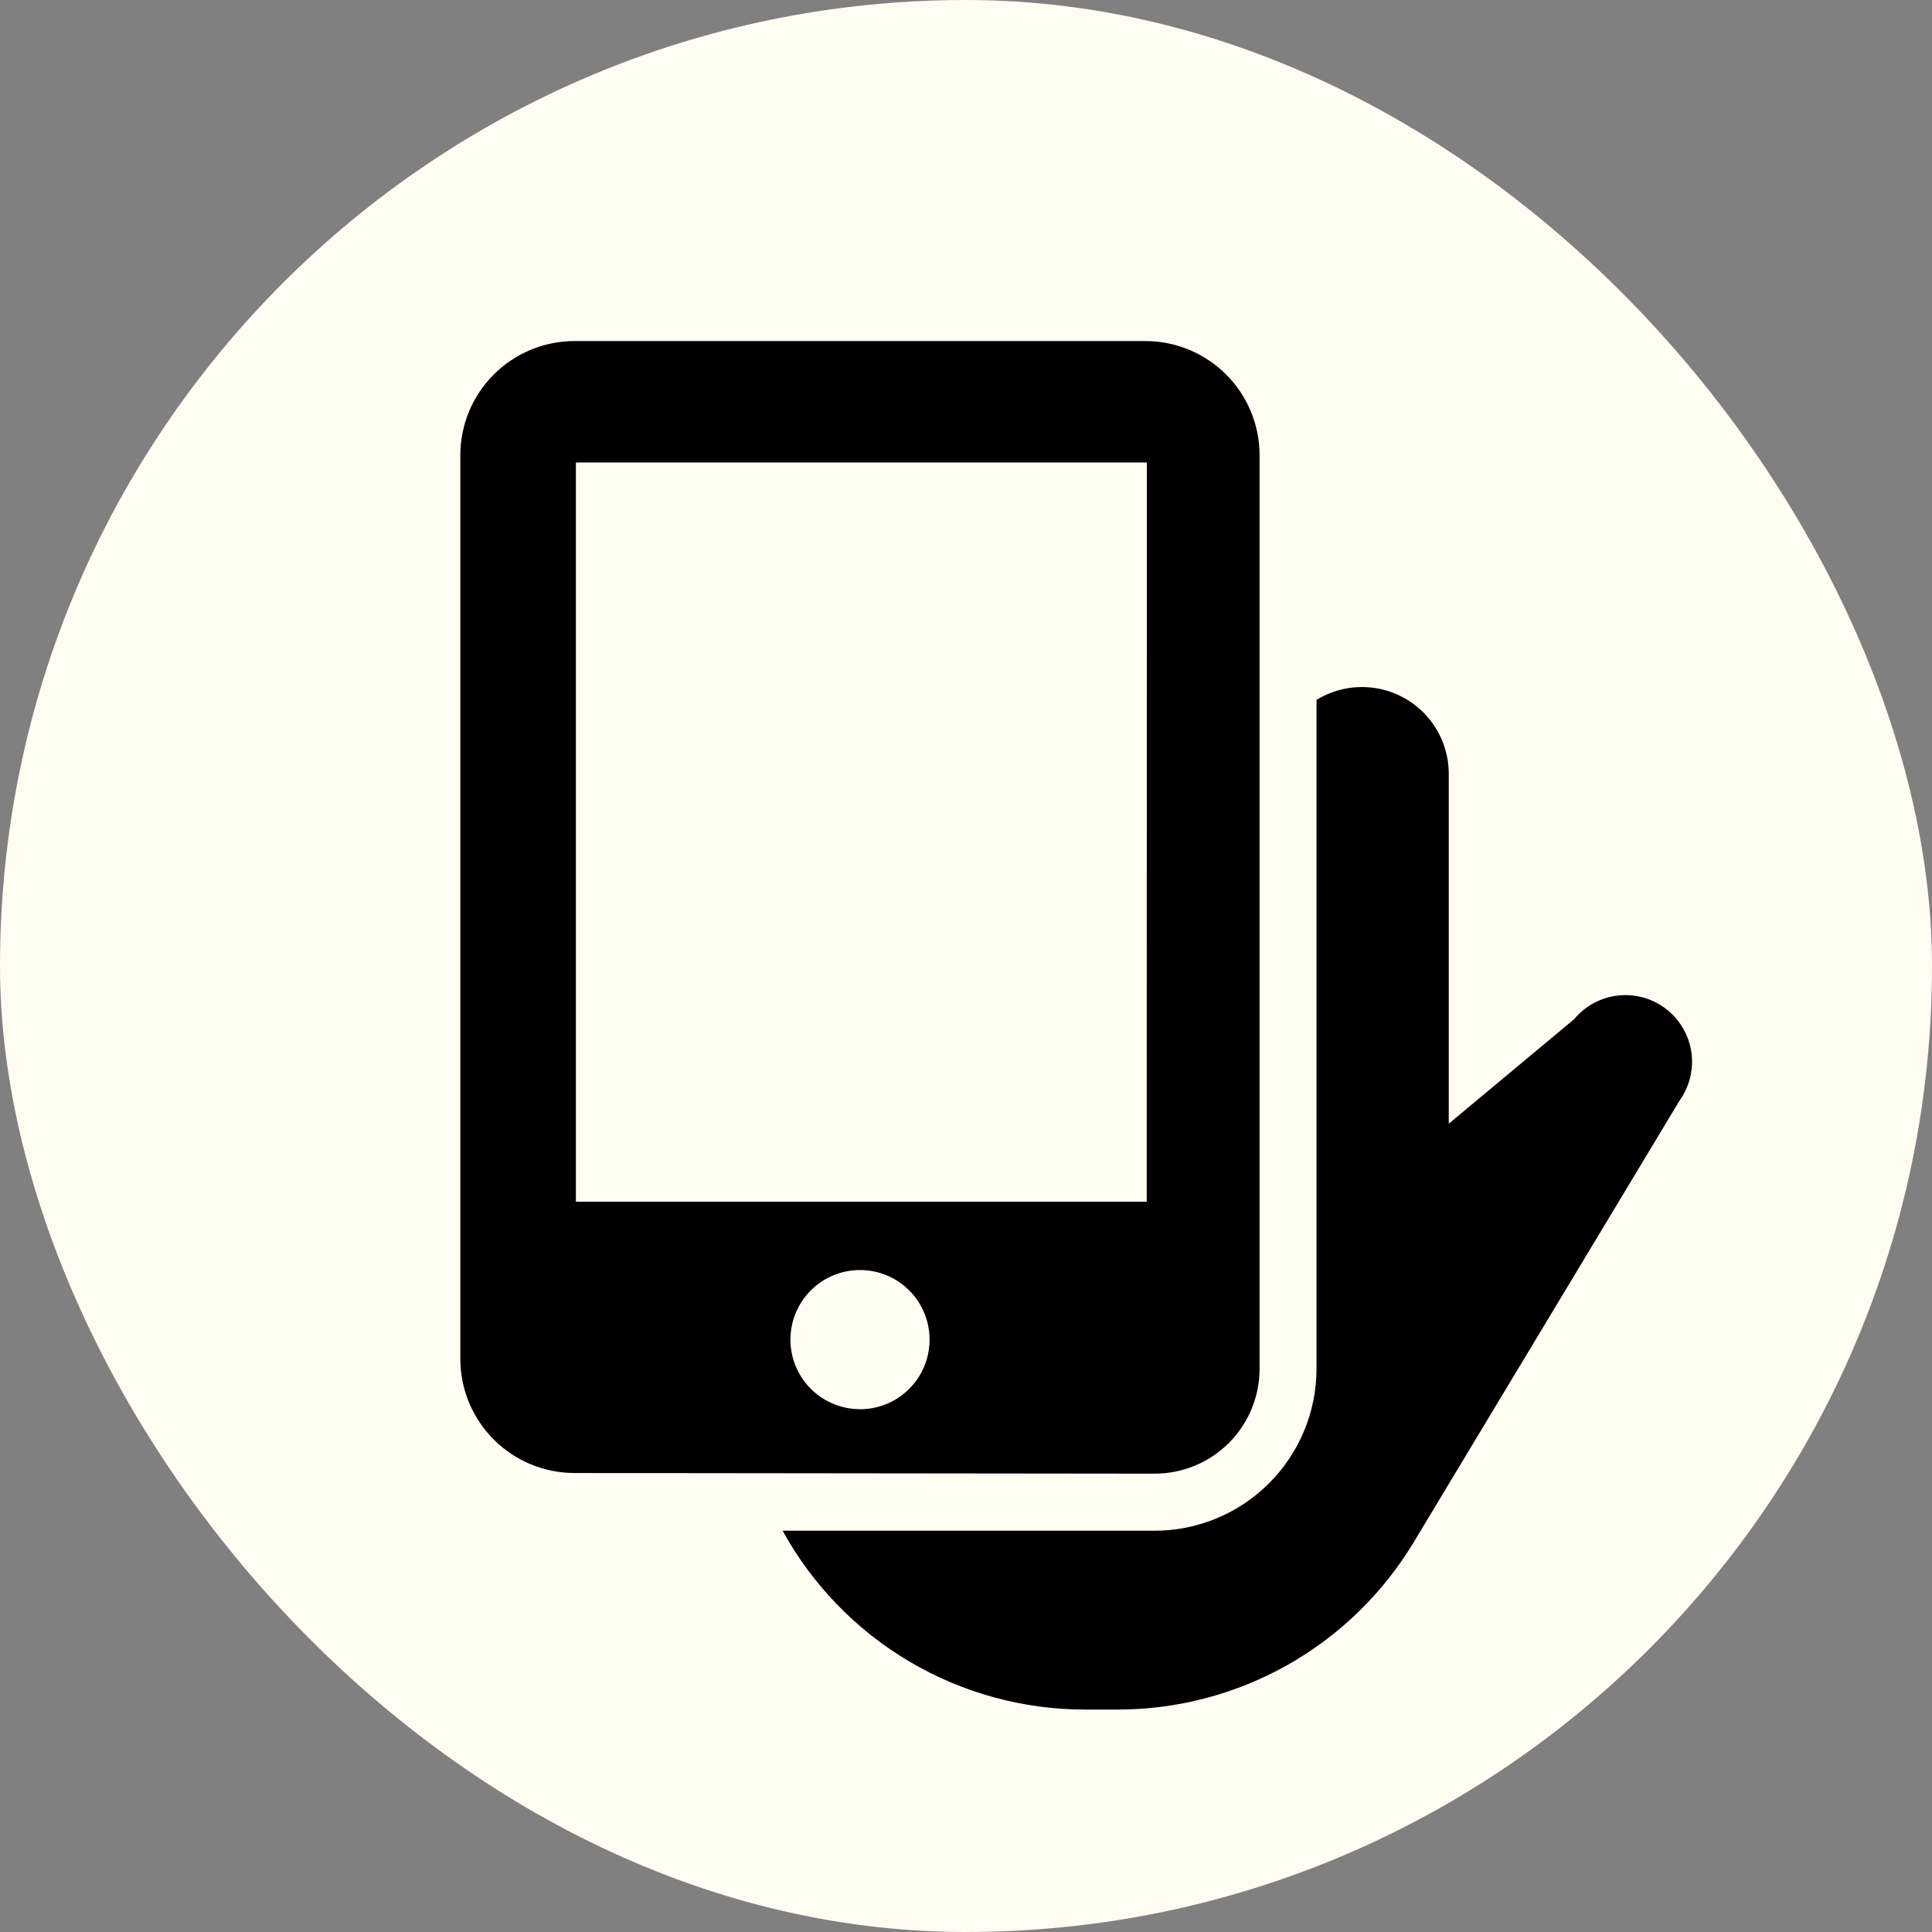
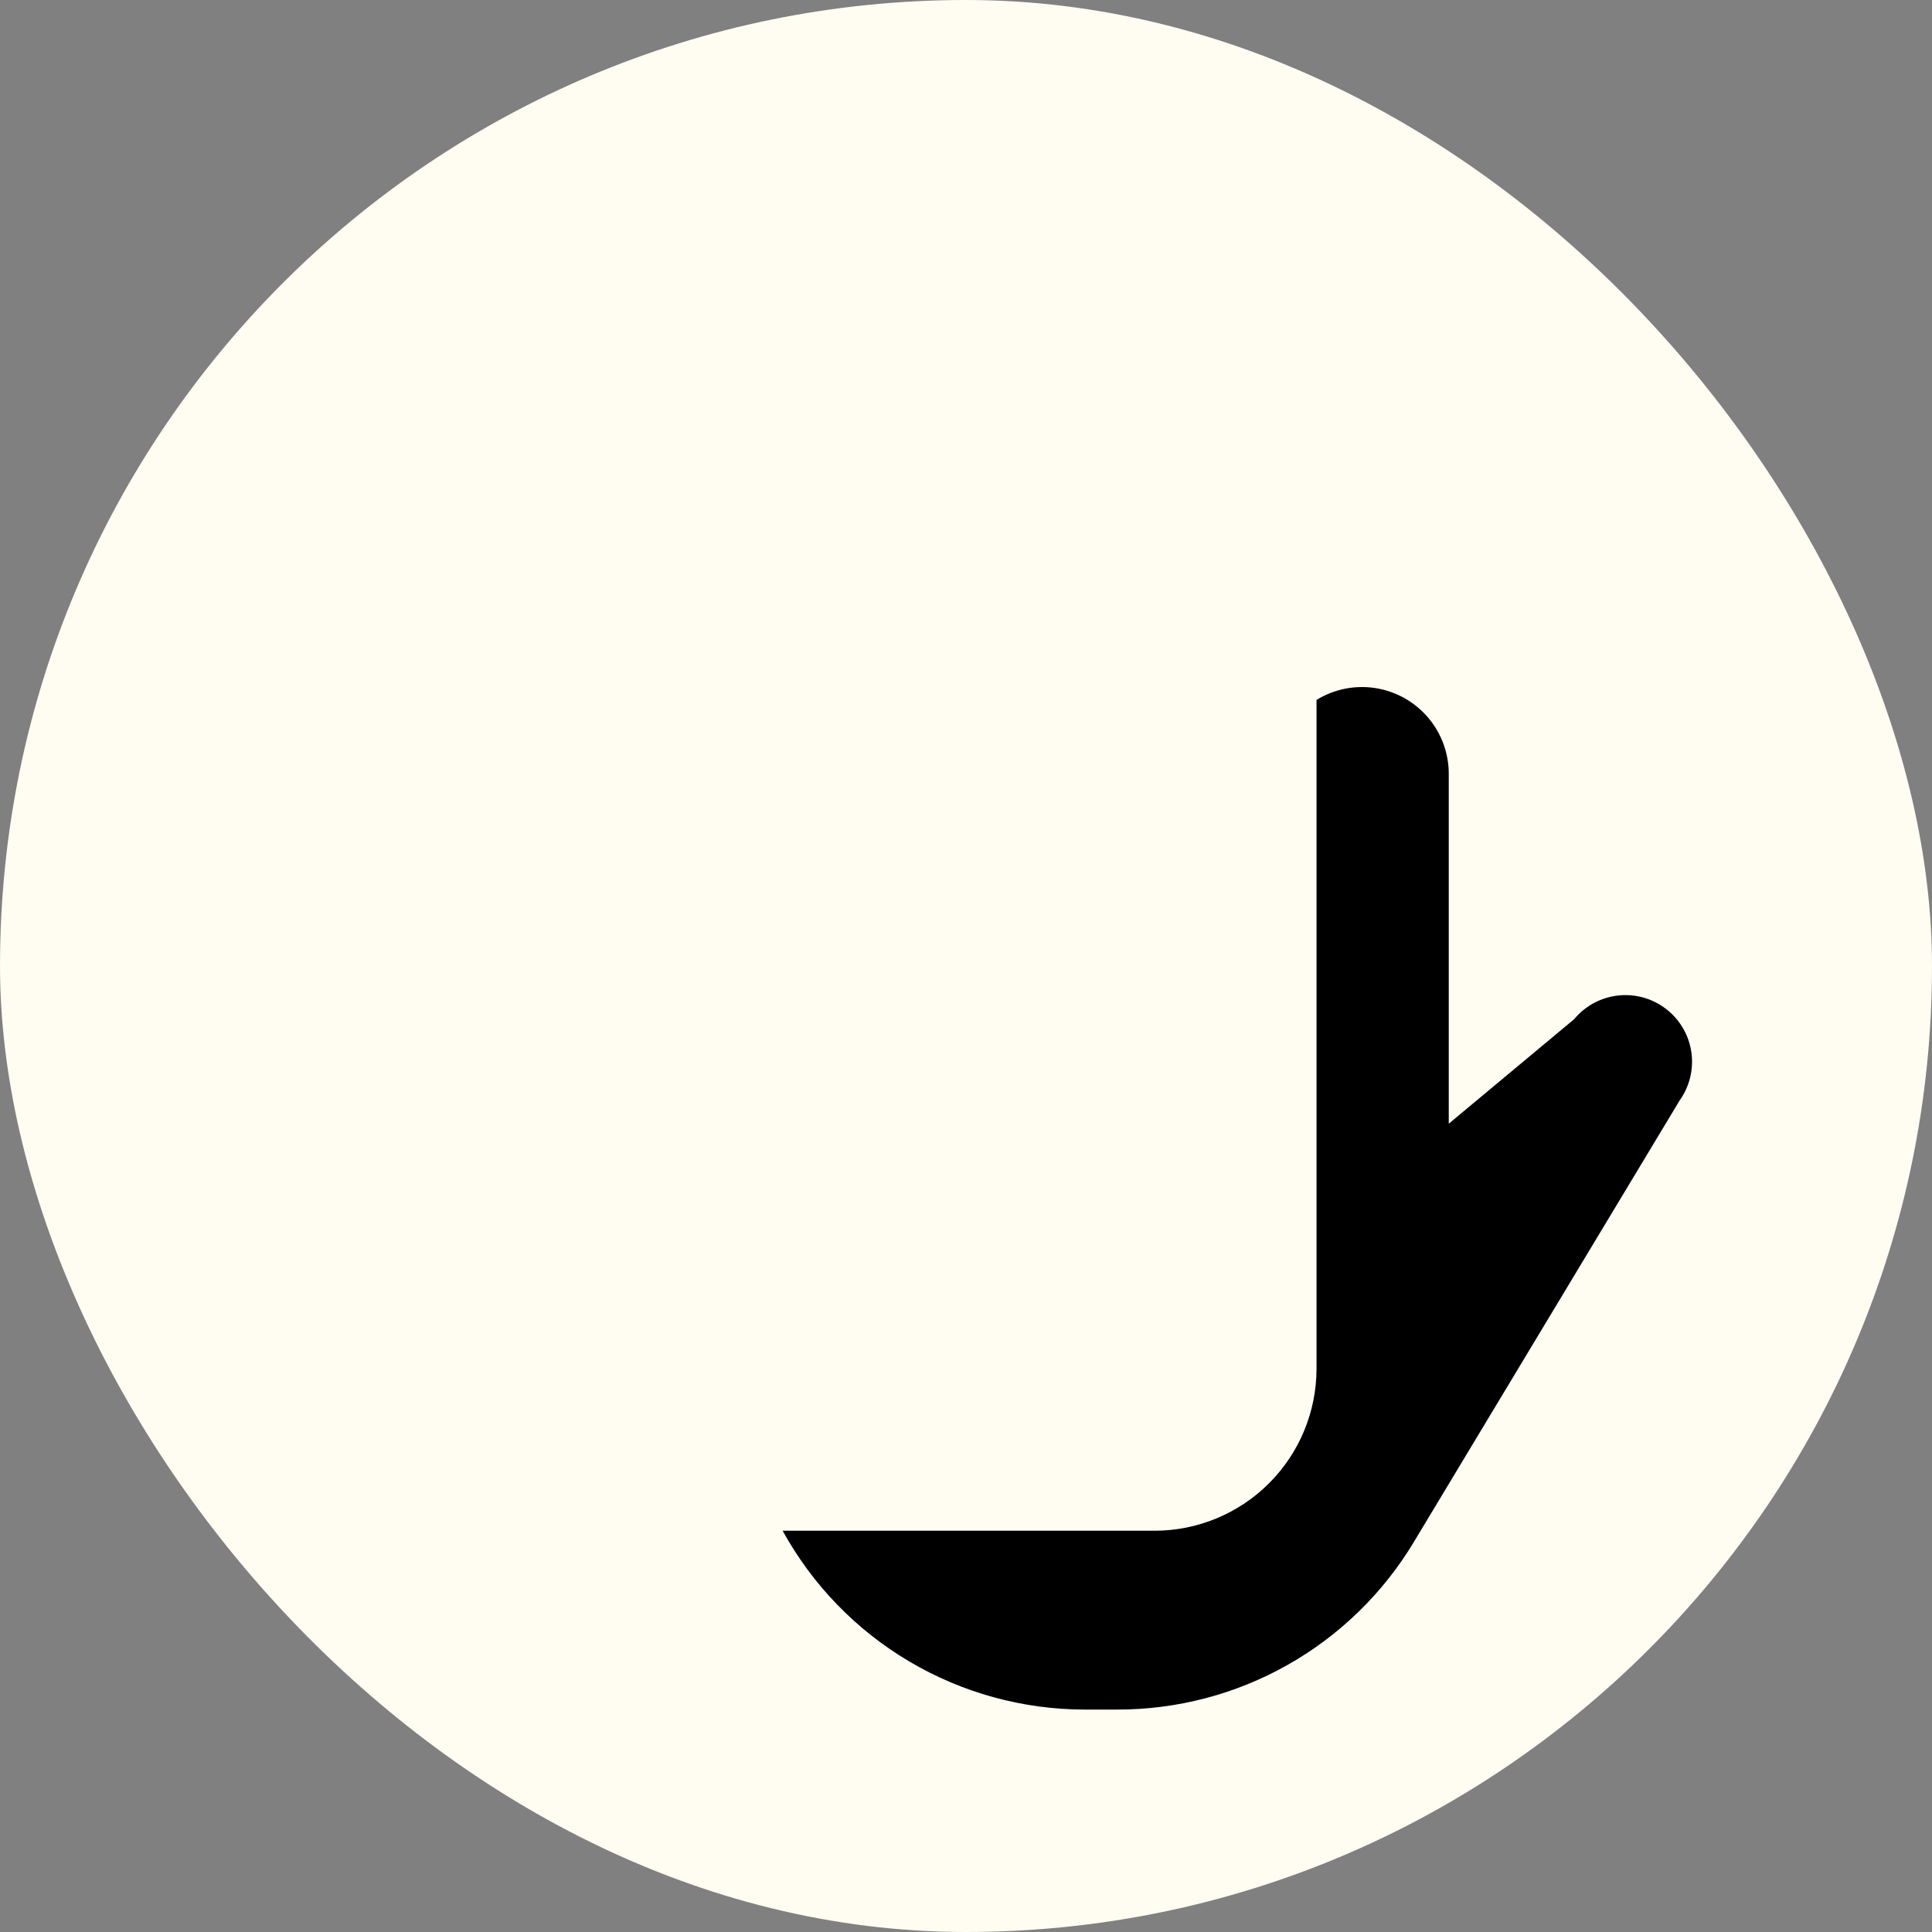
<svg xmlns="http://www.w3.org/2000/svg" width="114" height="114" viewBox="0 0 114 114" fill="none">
  <rect x="0" y="0" width="114" height="114" fill="#808080" stroke="none" />
  <rect width="114" height="114" rx="57" fill="#FFFCF2" />
  <path d="M98.42 59.624C97.618 58.958 96.585 58.638 95.547 58.734C94.509 58.83 93.552 59.335 92.886 60.137L85.486 66.305V45.693C85.494 44.469 85.063 43.283 84.272 42.349C83.48 41.415 82.38 40.796 81.171 40.603C79.963 40.411 78.725 40.658 77.683 41.3V80.775C77.679 83.306 76.672 85.733 74.882 87.522C73.093 89.312 70.666 90.319 68.135 90.323H46.18C47.933 93.512 50.509 96.174 53.64 98.029C56.771 99.885 60.342 100.868 63.982 100.875H65.957C69.47 100.874 72.924 99.966 75.982 98.237C79.041 96.508 81.601 94.018 83.413 91.008L99.109 64.934C99.686 64.126 99.936 63.129 99.809 62.143C99.681 61.158 99.184 60.258 98.42 59.624L98.42 59.624Z" fill="black" />
-   <path d="M74.323 80.775V26.863C74.323 25.077 73.614 23.364 72.352 22.101C71.089 20.837 69.377 20.127 67.591 20.125H33.9C32.113 20.125 30.399 20.835 29.136 22.098C27.872 23.362 27.162 25.076 27.162 26.863V80.178C27.162 81.966 27.872 83.68 29.136 84.943C30.399 86.207 32.113 86.917 33.9 86.917L68.145 86.954V86.954C69.783 86.952 71.353 86.301 72.511 85.143C73.67 83.984 74.321 82.414 74.323 80.776L74.323 80.775ZM50.746 83.15H50.746C49.657 83.15 48.613 82.718 47.843 81.948C47.073 81.178 46.64 80.134 46.64 79.045C46.64 77.956 47.073 76.912 47.843 76.142C48.613 75.372 49.657 74.94 50.746 74.94C51.834 74.94 52.879 75.372 53.649 76.142C54.419 76.912 54.851 77.956 54.851 79.045C54.852 80.135 54.42 81.18 53.65 81.95C52.88 82.721 51.835 83.154 50.746 83.154L50.746 83.15ZM67.663 70.909H33.982V27.29H67.673L67.663 70.909Z" fill="black" />
</svg>